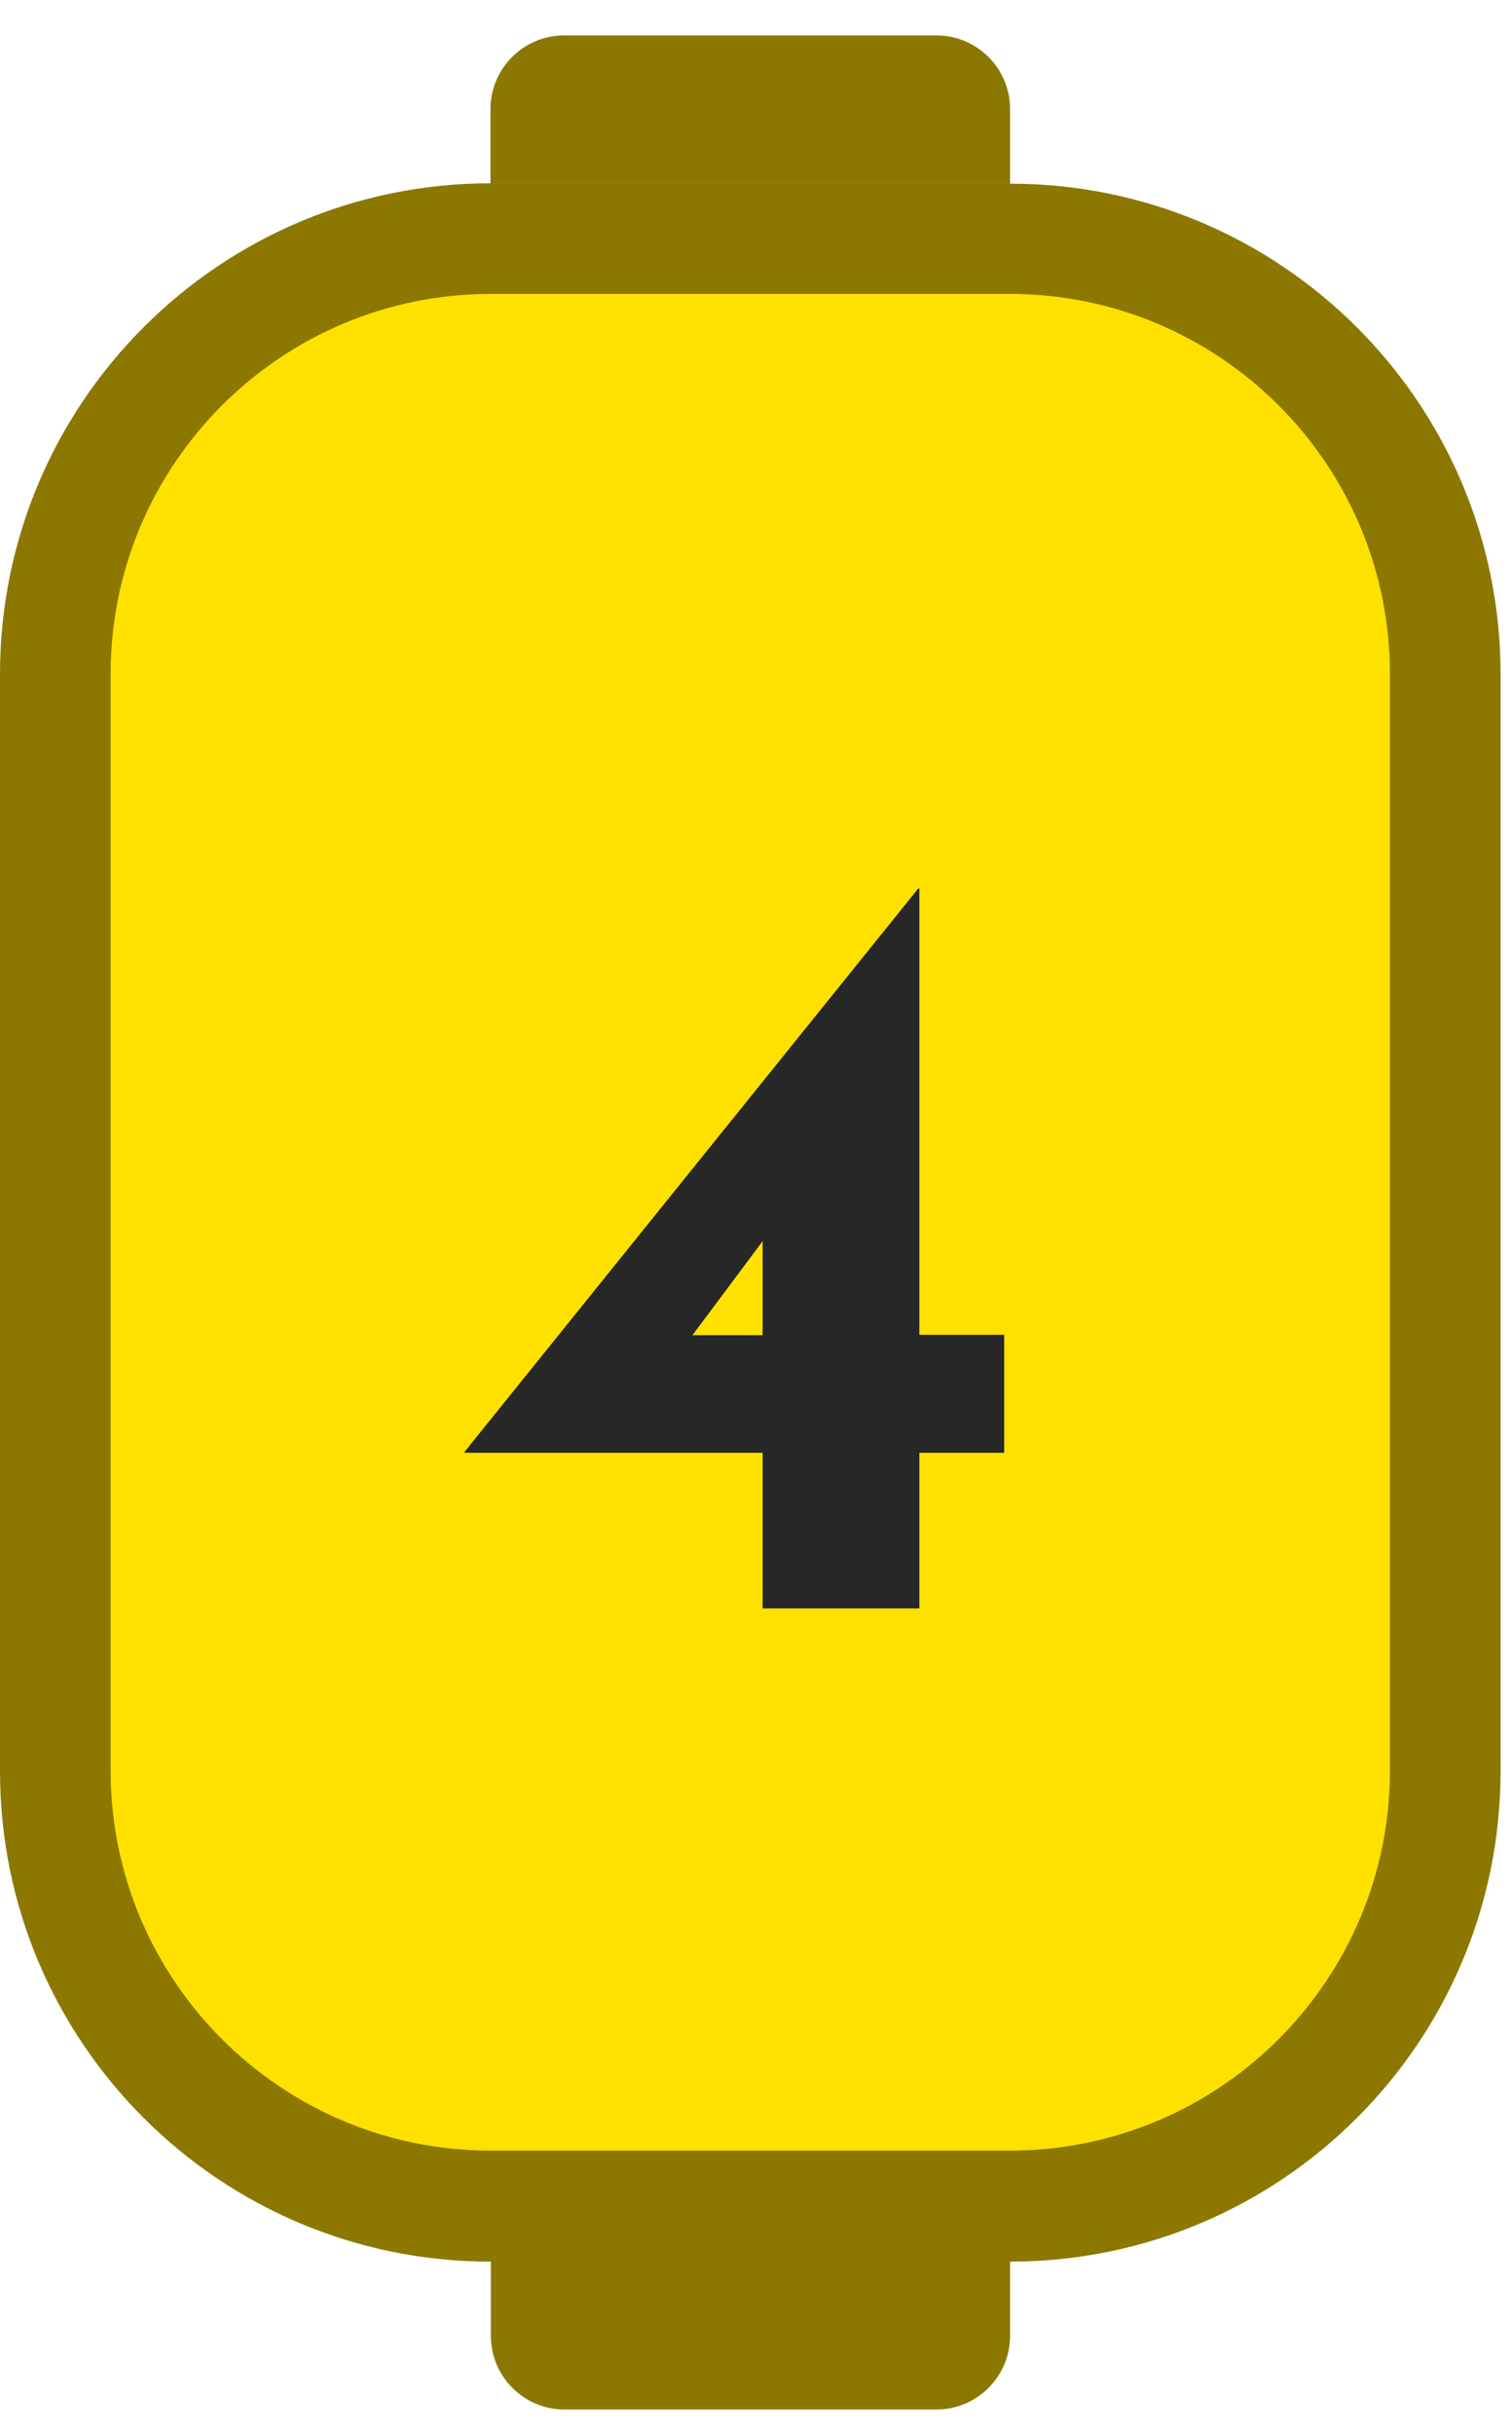
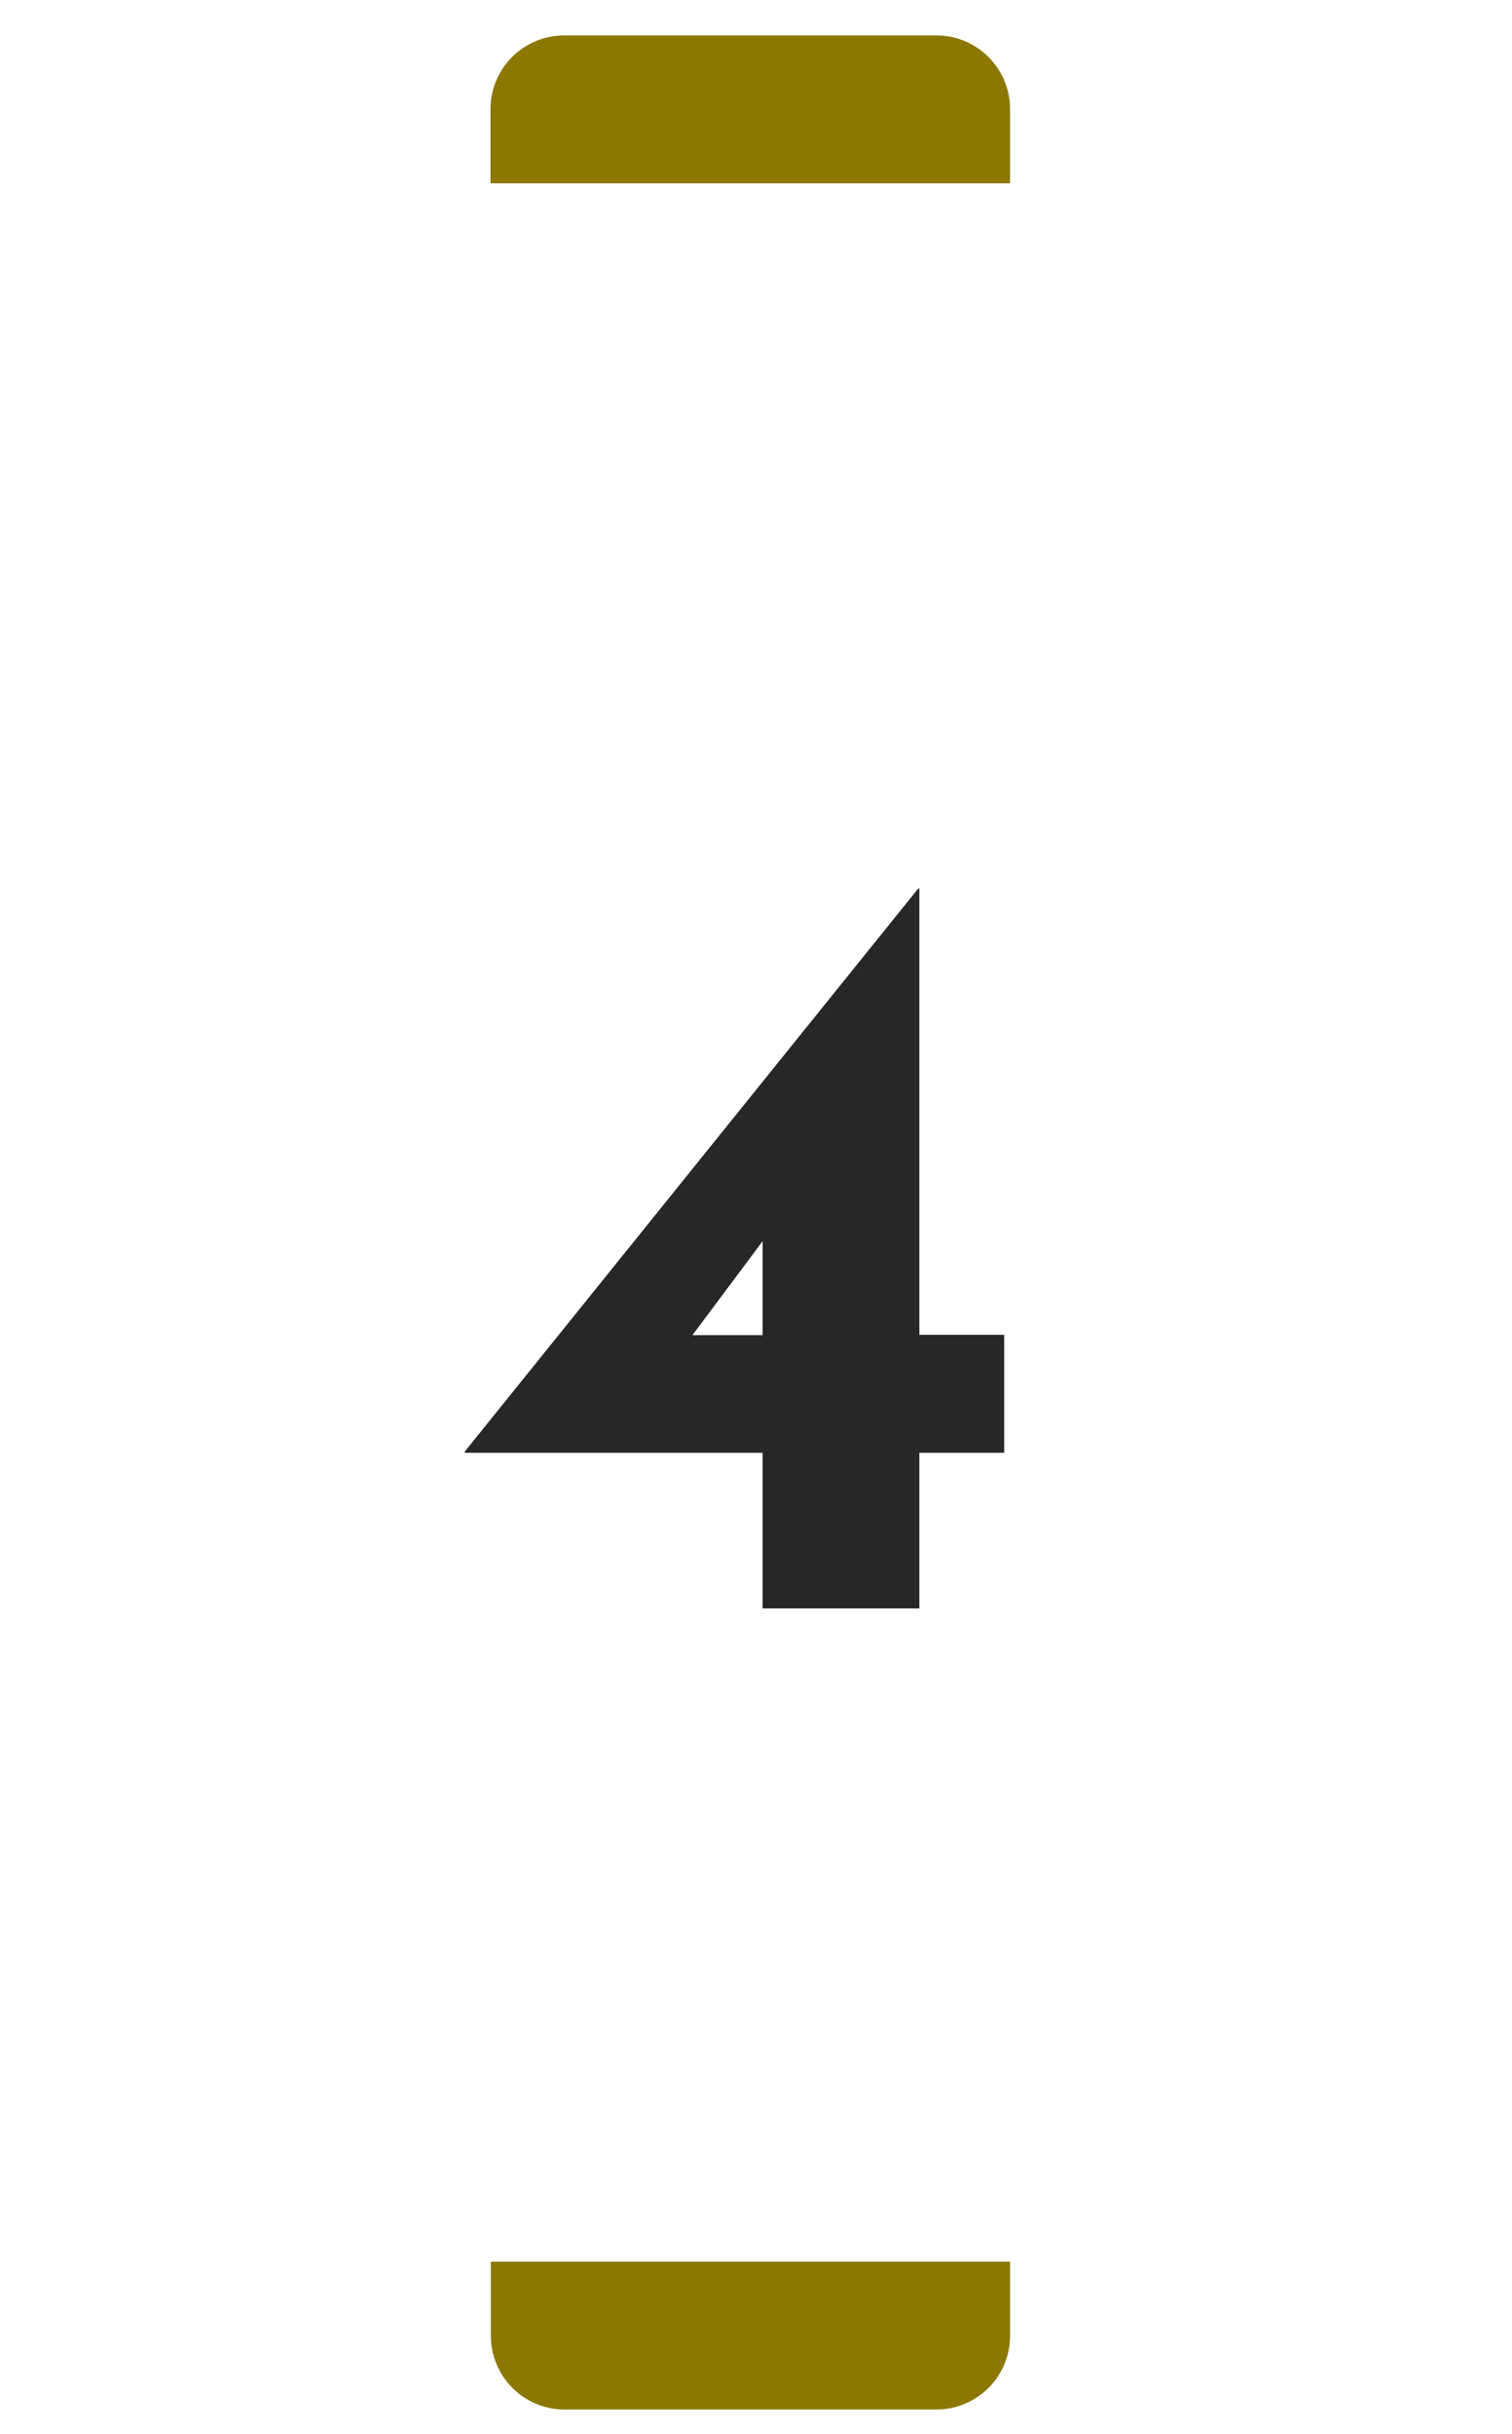
<svg xmlns="http://www.w3.org/2000/svg" id="b" width="41" height="66" viewBox="0 0 41 66">
  <defs>
    <style>.d{fill:#ffe100;}.d,.e,.f{stroke-width:0px;}.e{fill:#272727;}.f{fill:#8c7800;}</style>
  </defs>
-   <path class="d" d="M13.3,6.47h14.09c6.52,0,11.8,5.29,11.8,11.8v29.74c0,6.52-5.29,11.8-11.8,11.8h-14.09c-6.51,0-11.8-5.29-11.8-11.8v-29.74c0-6.51,5.29-11.8,11.8-11.8Z" />
-   <path class="f" d="M27.39,7.97c5.68,0,10.3,4.62,10.3,10.3v29.74c0,5.68-4.62,10.3-10.3,10.3h-14.09c-5.68,0-10.3-4.62-10.3-10.3v-29.74c0-5.68,4.62-10.3,10.3-10.3h14.09M27.39,4.97h-14.09C5.96,4.97,0,10.93,0,18.28v29.74c0,7.35,5.96,13.3,13.3,13.3h14.09c7.35,0,13.3-5.96,13.3-13.3v-29.74c0-7.35-5.96-13.3-13.3-13.3h0Z" />
  <path class="f" d="M15.31.96h10.08c1.11,0,2,.9,2,2v2.01h-14.09v-2.01c0-1.11.9-2,2-2Z" />
  <path class="f" d="M13.3,61.32h14.09v2.01c0,1.11-.9,2-2,2h-10.08c-1.11,0-2-.9-2-2v-2.01h0Z" />
  <path class="e" d="M12.6,39.39v-.03l12.3-15.27h.03v12.1h2.3v3.2h-2.3v4.22h-4.25v-4.22h-8.08ZM20.89,33.37l-2.24,3-.41-.17h2.44v-3.02l.2.2Z" />
</svg>